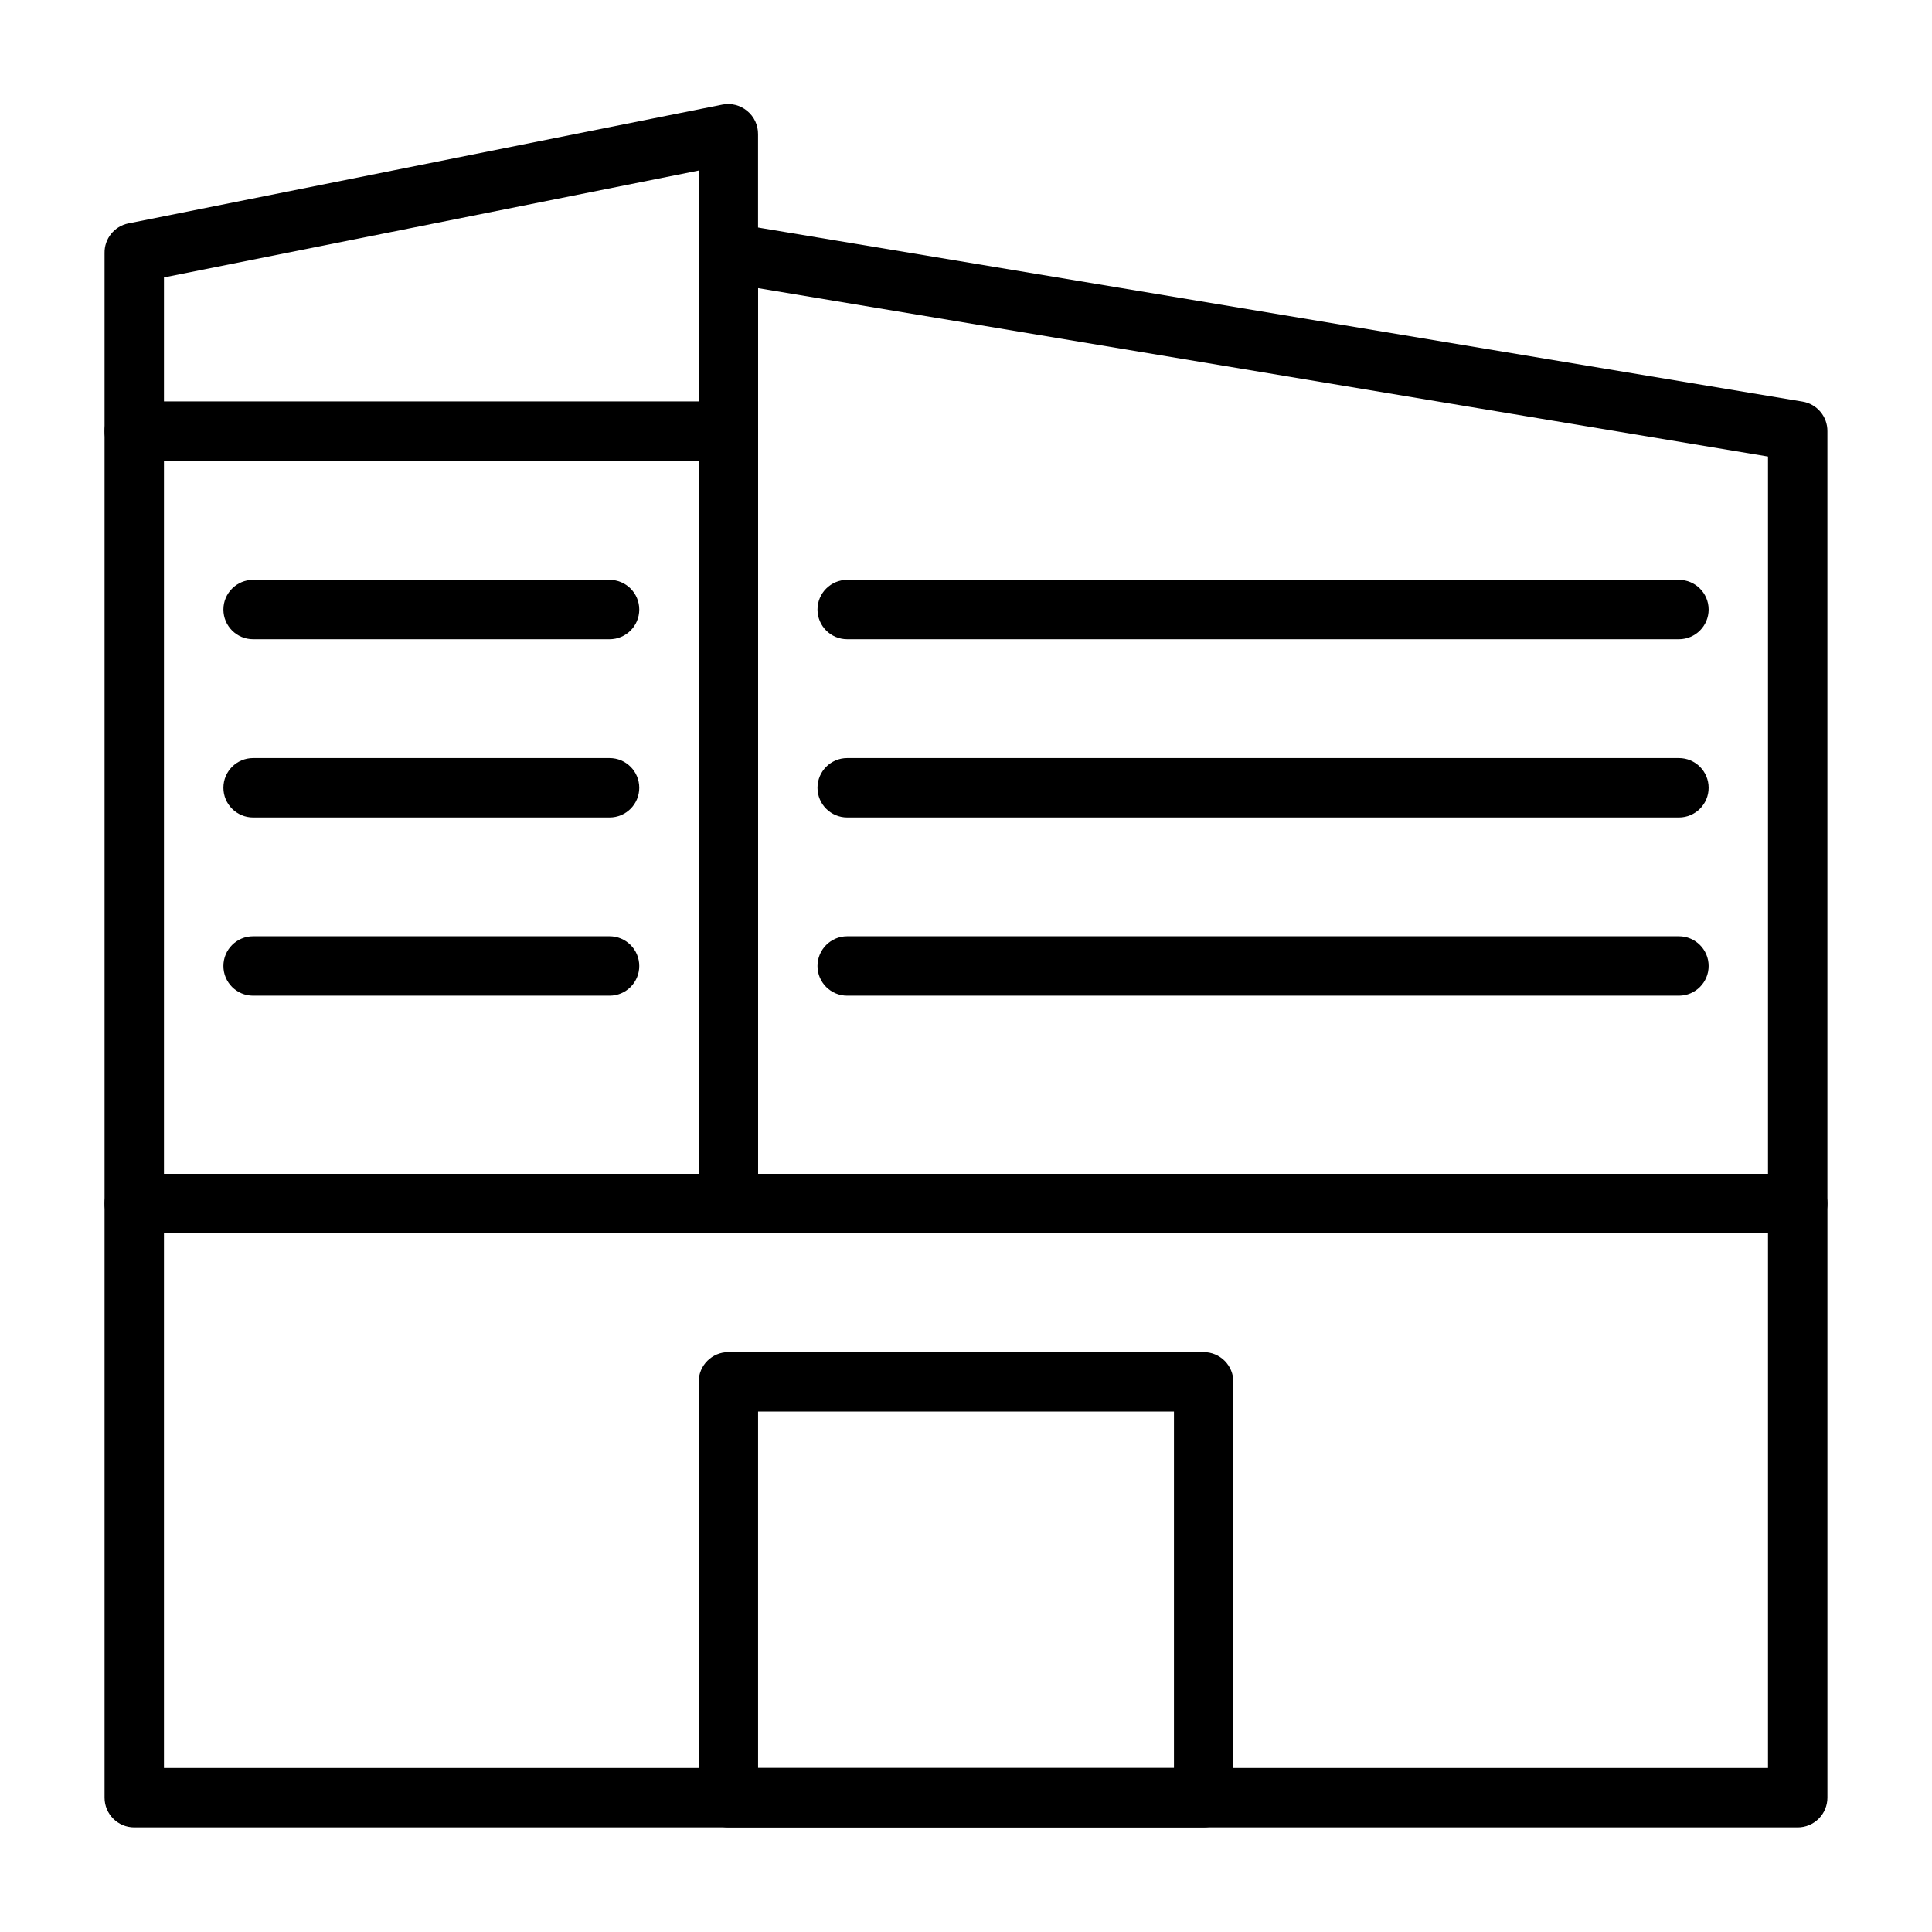
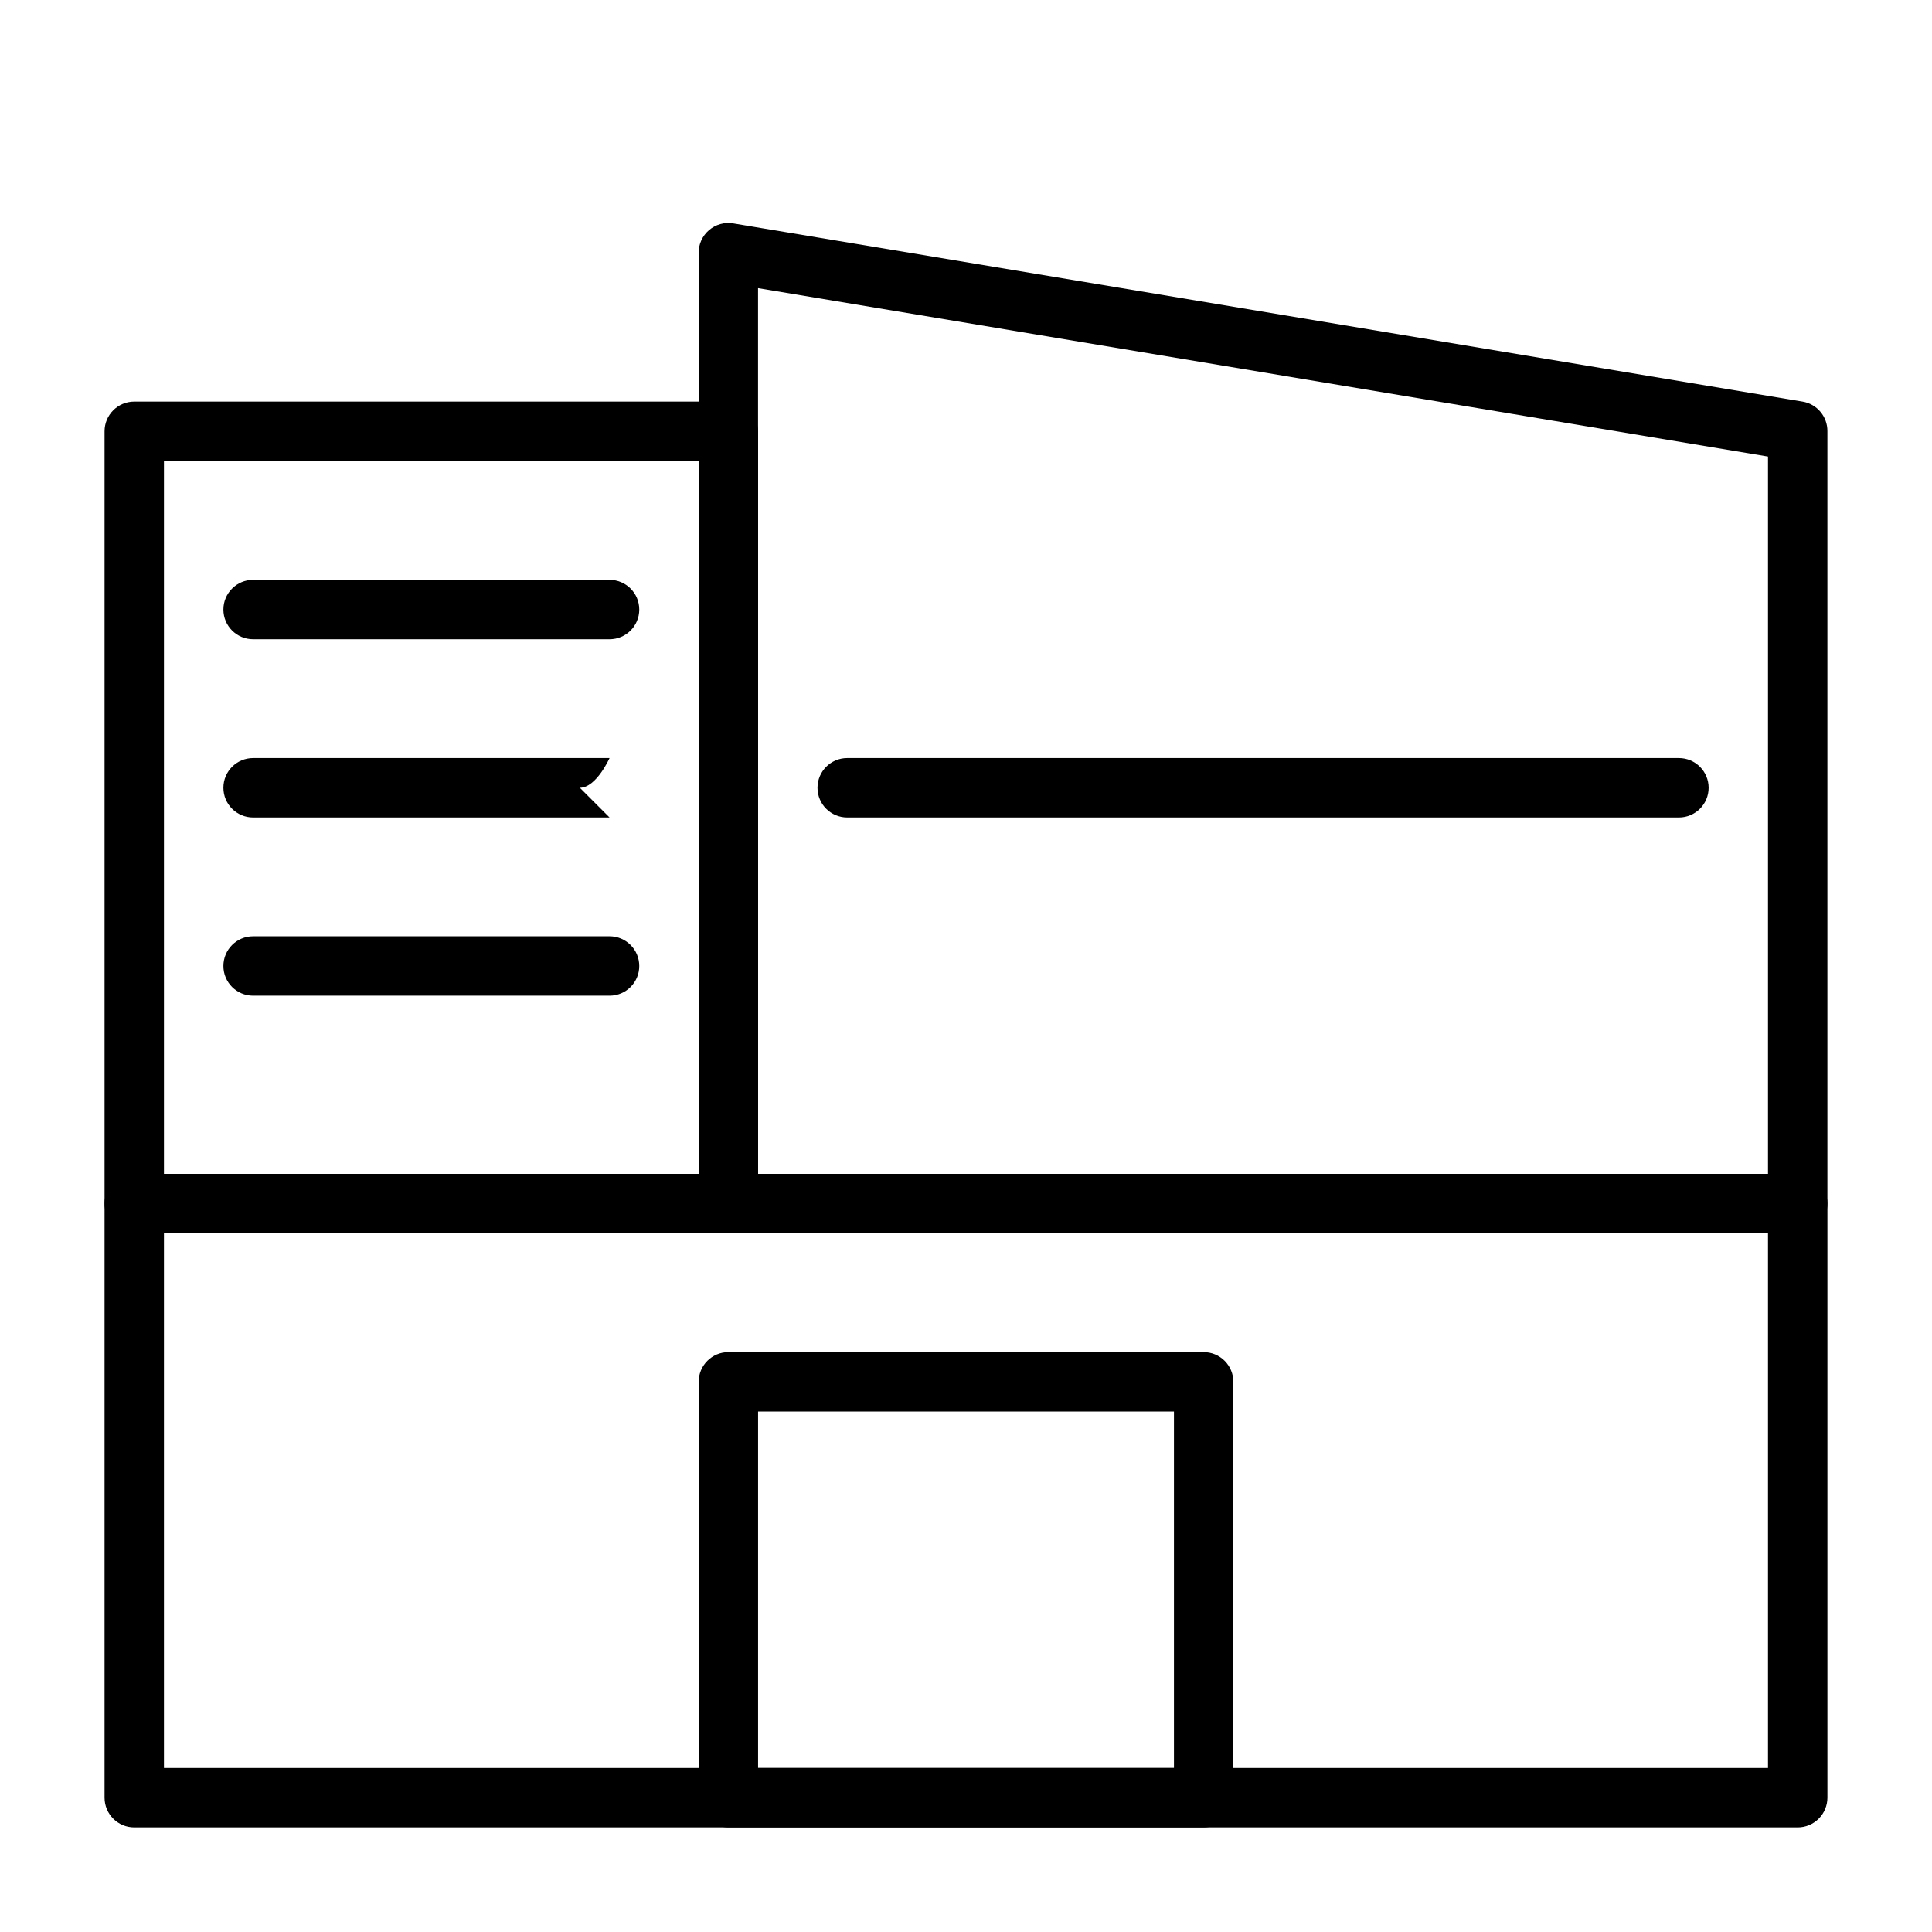
<svg xmlns="http://www.w3.org/2000/svg" fill="#000000" width="800px" height="800px" version="1.1" viewBox="144 144 512 512">
  <g>
    <path d="m620.41 628.29h-440.83c-4.348 0-7.871-3.527-7.871-7.875v-157.44c0-4.348 3.523-7.875 7.871-7.875h440.83c2.09 0 4.09 0.832 5.566 2.309 1.477 1.473 2.309 3.477 2.309 5.566v157.44c0 2.09-0.832 4.09-2.309 5.566-1.477 1.477-3.477 2.309-5.566 2.309zm-432.96-15.746h425.09v-141.7h-425.09z" />
    <path d="m462.98 628.29h-125.95c-4.348 0-7.875-3.527-7.875-7.875v-110.21c0-4.348 3.527-7.871 7.875-7.871h125.95c2.086 0 4.09 0.828 5.566 2.305 1.473 1.477 2.305 3.477 2.305 5.566v110.21c0 2.09-0.832 4.09-2.305 5.566-1.477 1.477-3.481 2.309-5.566 2.309zm-118.08-15.746h110.21v-94.465h-110.21z" />
-     <path d="m588.93 313.41h-220.41c-4.348 0-7.875-3.523-7.875-7.871s3.527-7.871 7.875-7.871h220.41c4.348 0 7.875 3.523 7.875 7.871s-3.527 7.871-7.875 7.871z" />
    <path d="m588.93 360.64h-220.41c-4.348 0-7.875-3.523-7.875-7.871s3.527-7.871 7.875-7.871h220.41c4.348 0 7.875 3.523 7.875 7.871s-3.527 7.871-7.875 7.871z" />
-     <path d="m588.93 407.87h-220.41c-4.348 0-7.875-3.523-7.875-7.871s3.527-7.875 7.875-7.875h220.41c4.348 0 7.875 3.527 7.875 7.875s-3.527 7.871-7.875 7.871z" />
    <path d="m305.54 313.41h-94.465c-4.348 0-7.871-3.523-7.871-7.871s3.523-7.871 7.871-7.871h94.465c4.348 0 7.871 3.523 7.871 7.871s-3.523 7.871-7.871 7.871z" />
-     <path d="m305.54 360.64h-94.465c-4.348 0-7.871-3.523-7.871-7.871s3.523-7.871 7.871-7.871h94.465c4.348 0 7.871 3.523 7.871 7.871s-3.523 7.871-7.871 7.871z" />
+     <path d="m305.54 360.64h-94.465c-4.348 0-7.871-3.523-7.871-7.871s3.523-7.871 7.871-7.871h94.465s-3.523 7.871-7.871 7.871z" />
    <path d="m305.54 407.87h-94.465c-4.348 0-7.871-3.523-7.871-7.871s3.523-7.875 7.871-7.875h94.465c4.348 0 7.871 3.527 7.871 7.875s-3.523 7.871-7.871 7.871z" />
    <path d="m337.02 470.85h-157.44c-4.348 0-7.871-3.523-7.871-7.871v-204.68c0-4.348 3.523-7.871 7.871-7.871h157.44c2.086 0 4.09 0.828 5.566 2.305 1.477 1.477 2.305 3.481 2.305 5.566v204.68c0 2.086-0.828 4.09-2.305 5.566-1.477 1.473-3.481 2.305-5.566 2.305zm-149.57-15.746h141.7v-188.93h-141.7z" />
-     <path d="m337.02 266.18h-157.44c-4.348 0-7.871-3.527-7.871-7.875v-47.23c-0.078-3.801 2.57-7.113 6.297-7.871l157.44-31.488c2.312-0.457 4.711 0.148 6.531 1.652 1.871 1.516 2.945 3.809 2.914 6.219v78.719c0 2.09-0.828 4.09-2.305 5.566-1.477 1.477-3.481 2.309-5.566 2.309zm-149.57-15.746h141.7v-61.242l-141.7 28.336z" />
    <path d="m620.41 470.85h-283.39c-4.348 0-7.875-3.523-7.875-7.871v-251.91c-0.027-2.324 0.973-4.547 2.734-6.062 1.762-1.52 4.102-2.184 6.398-1.809l283.39 47.23c3.848 0.625 6.66 3.973 6.613 7.871v204.68c0 2.086-0.832 4.09-2.309 5.566-1.477 1.473-3.477 2.305-5.566 2.305zm-275.52-15.746h267.65v-190.11l-267.65-44.633z" />
  </g>
</svg>